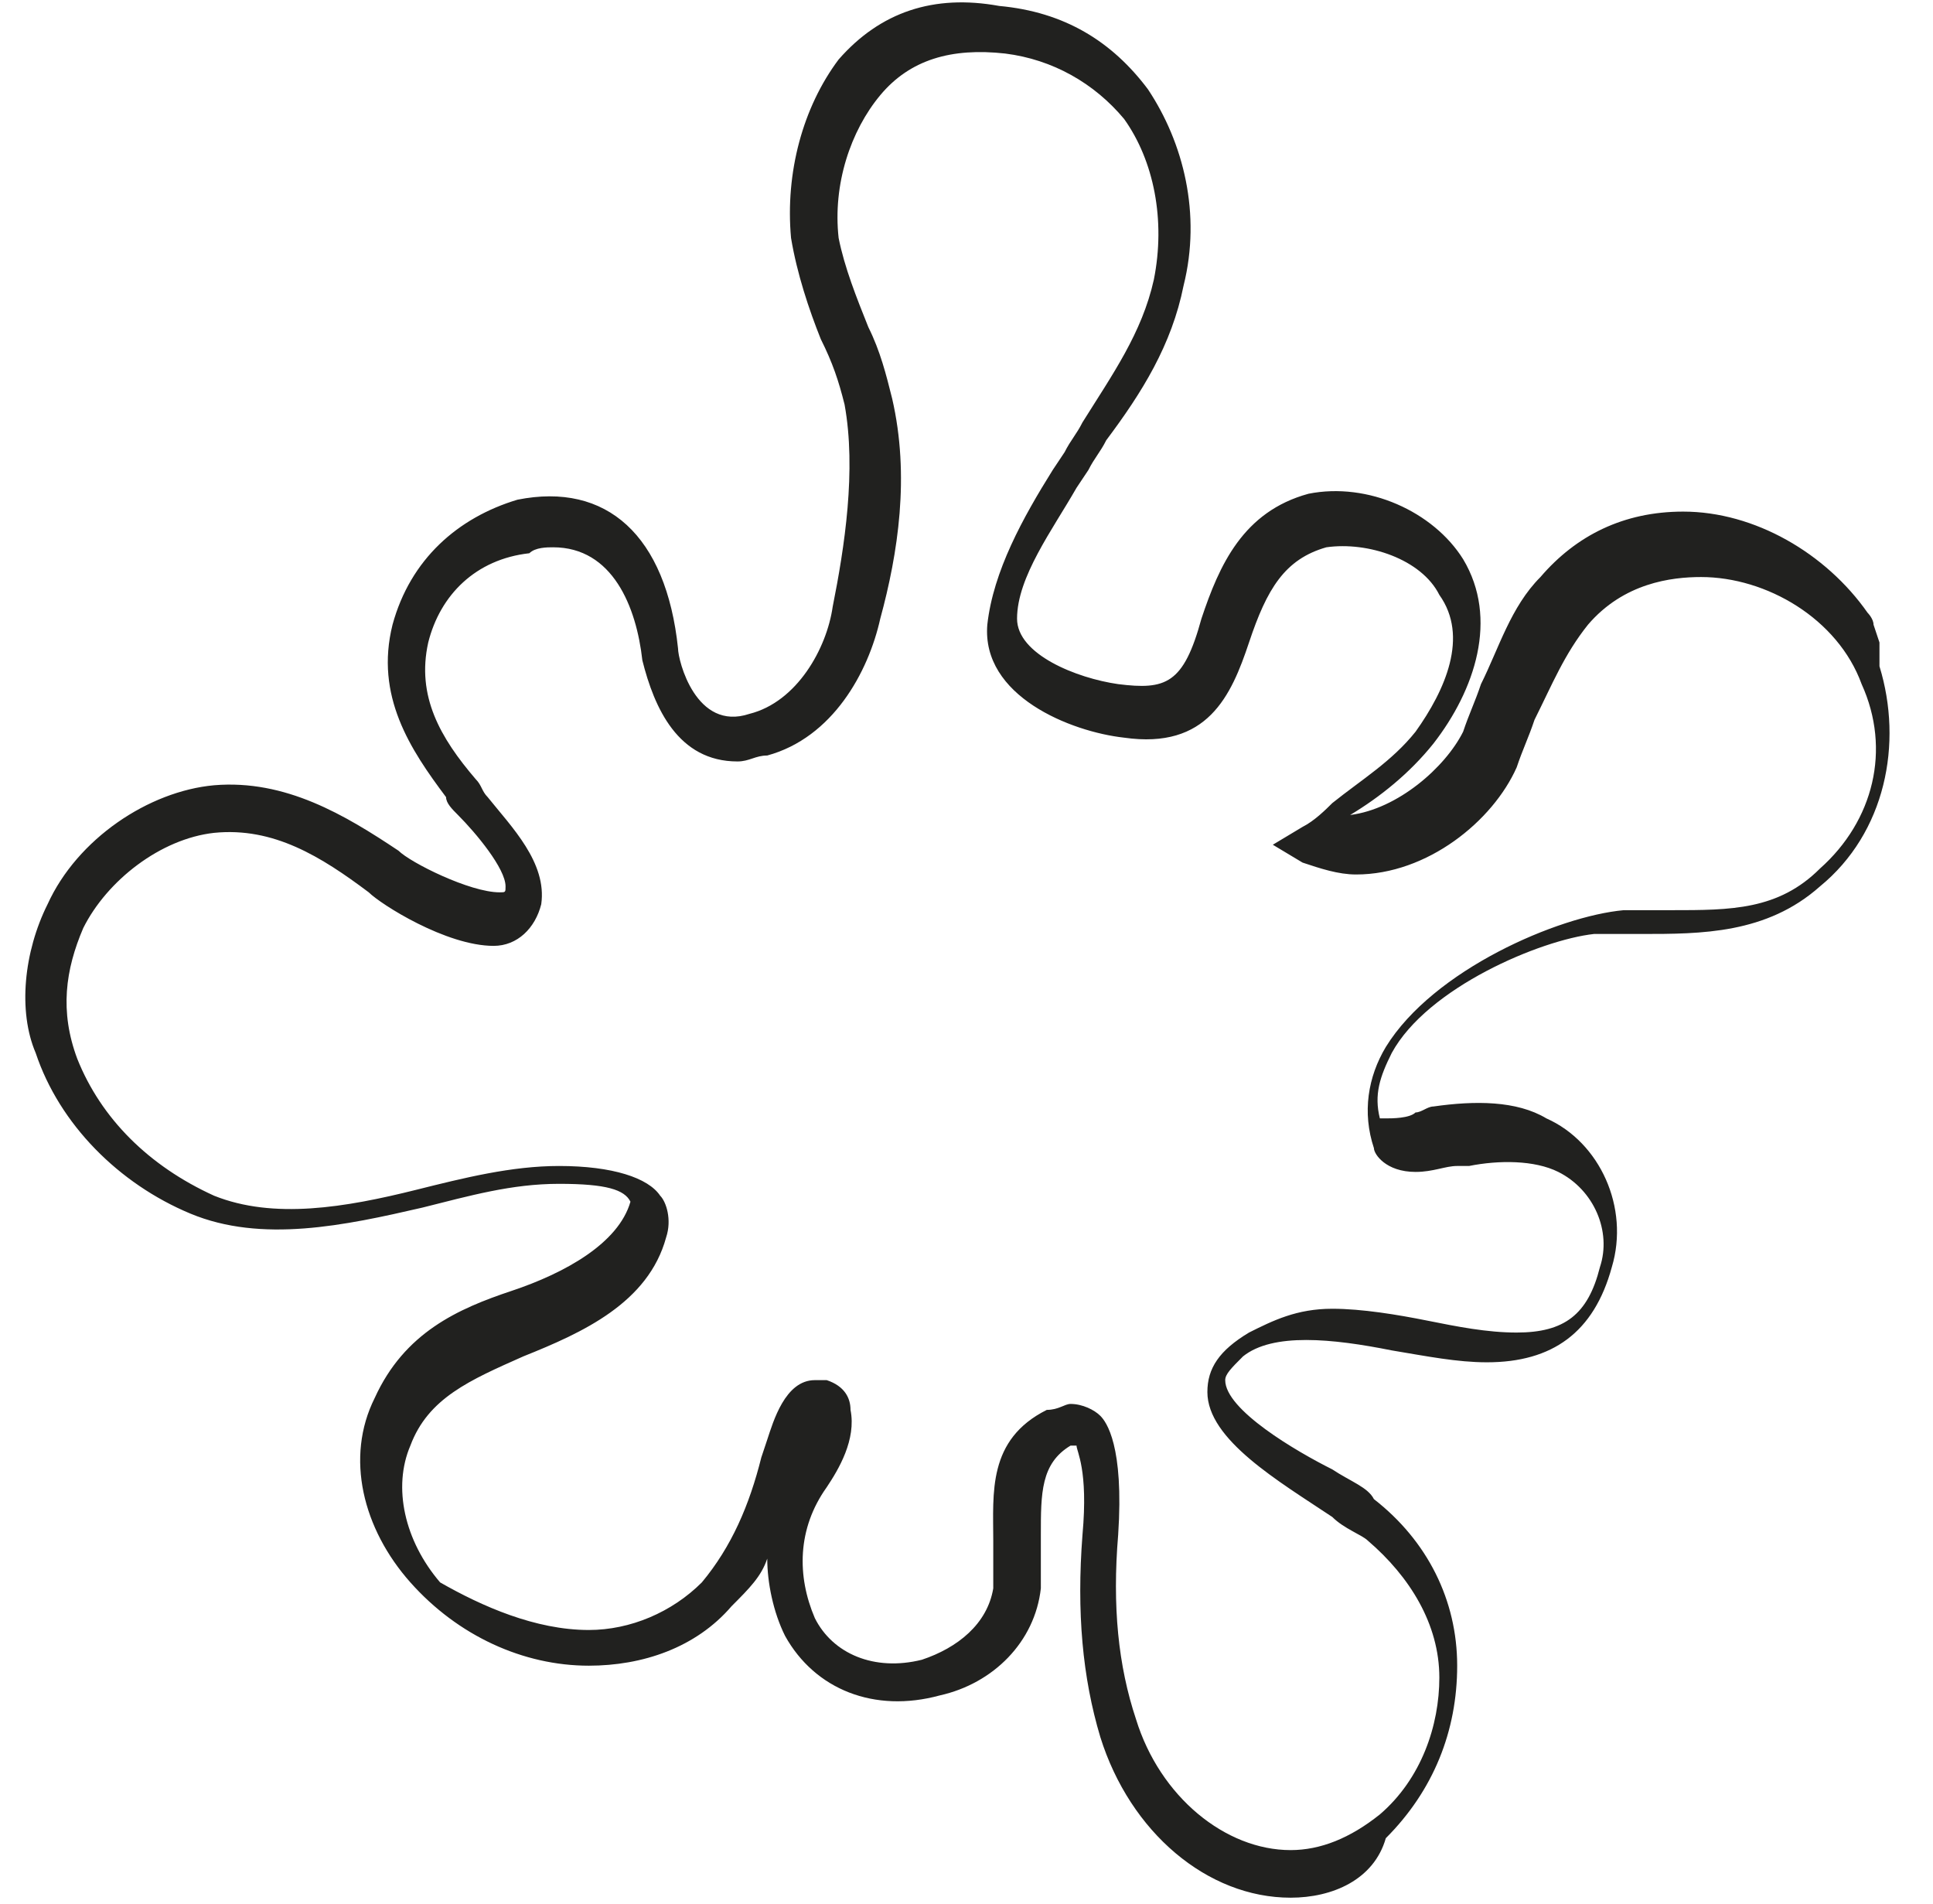
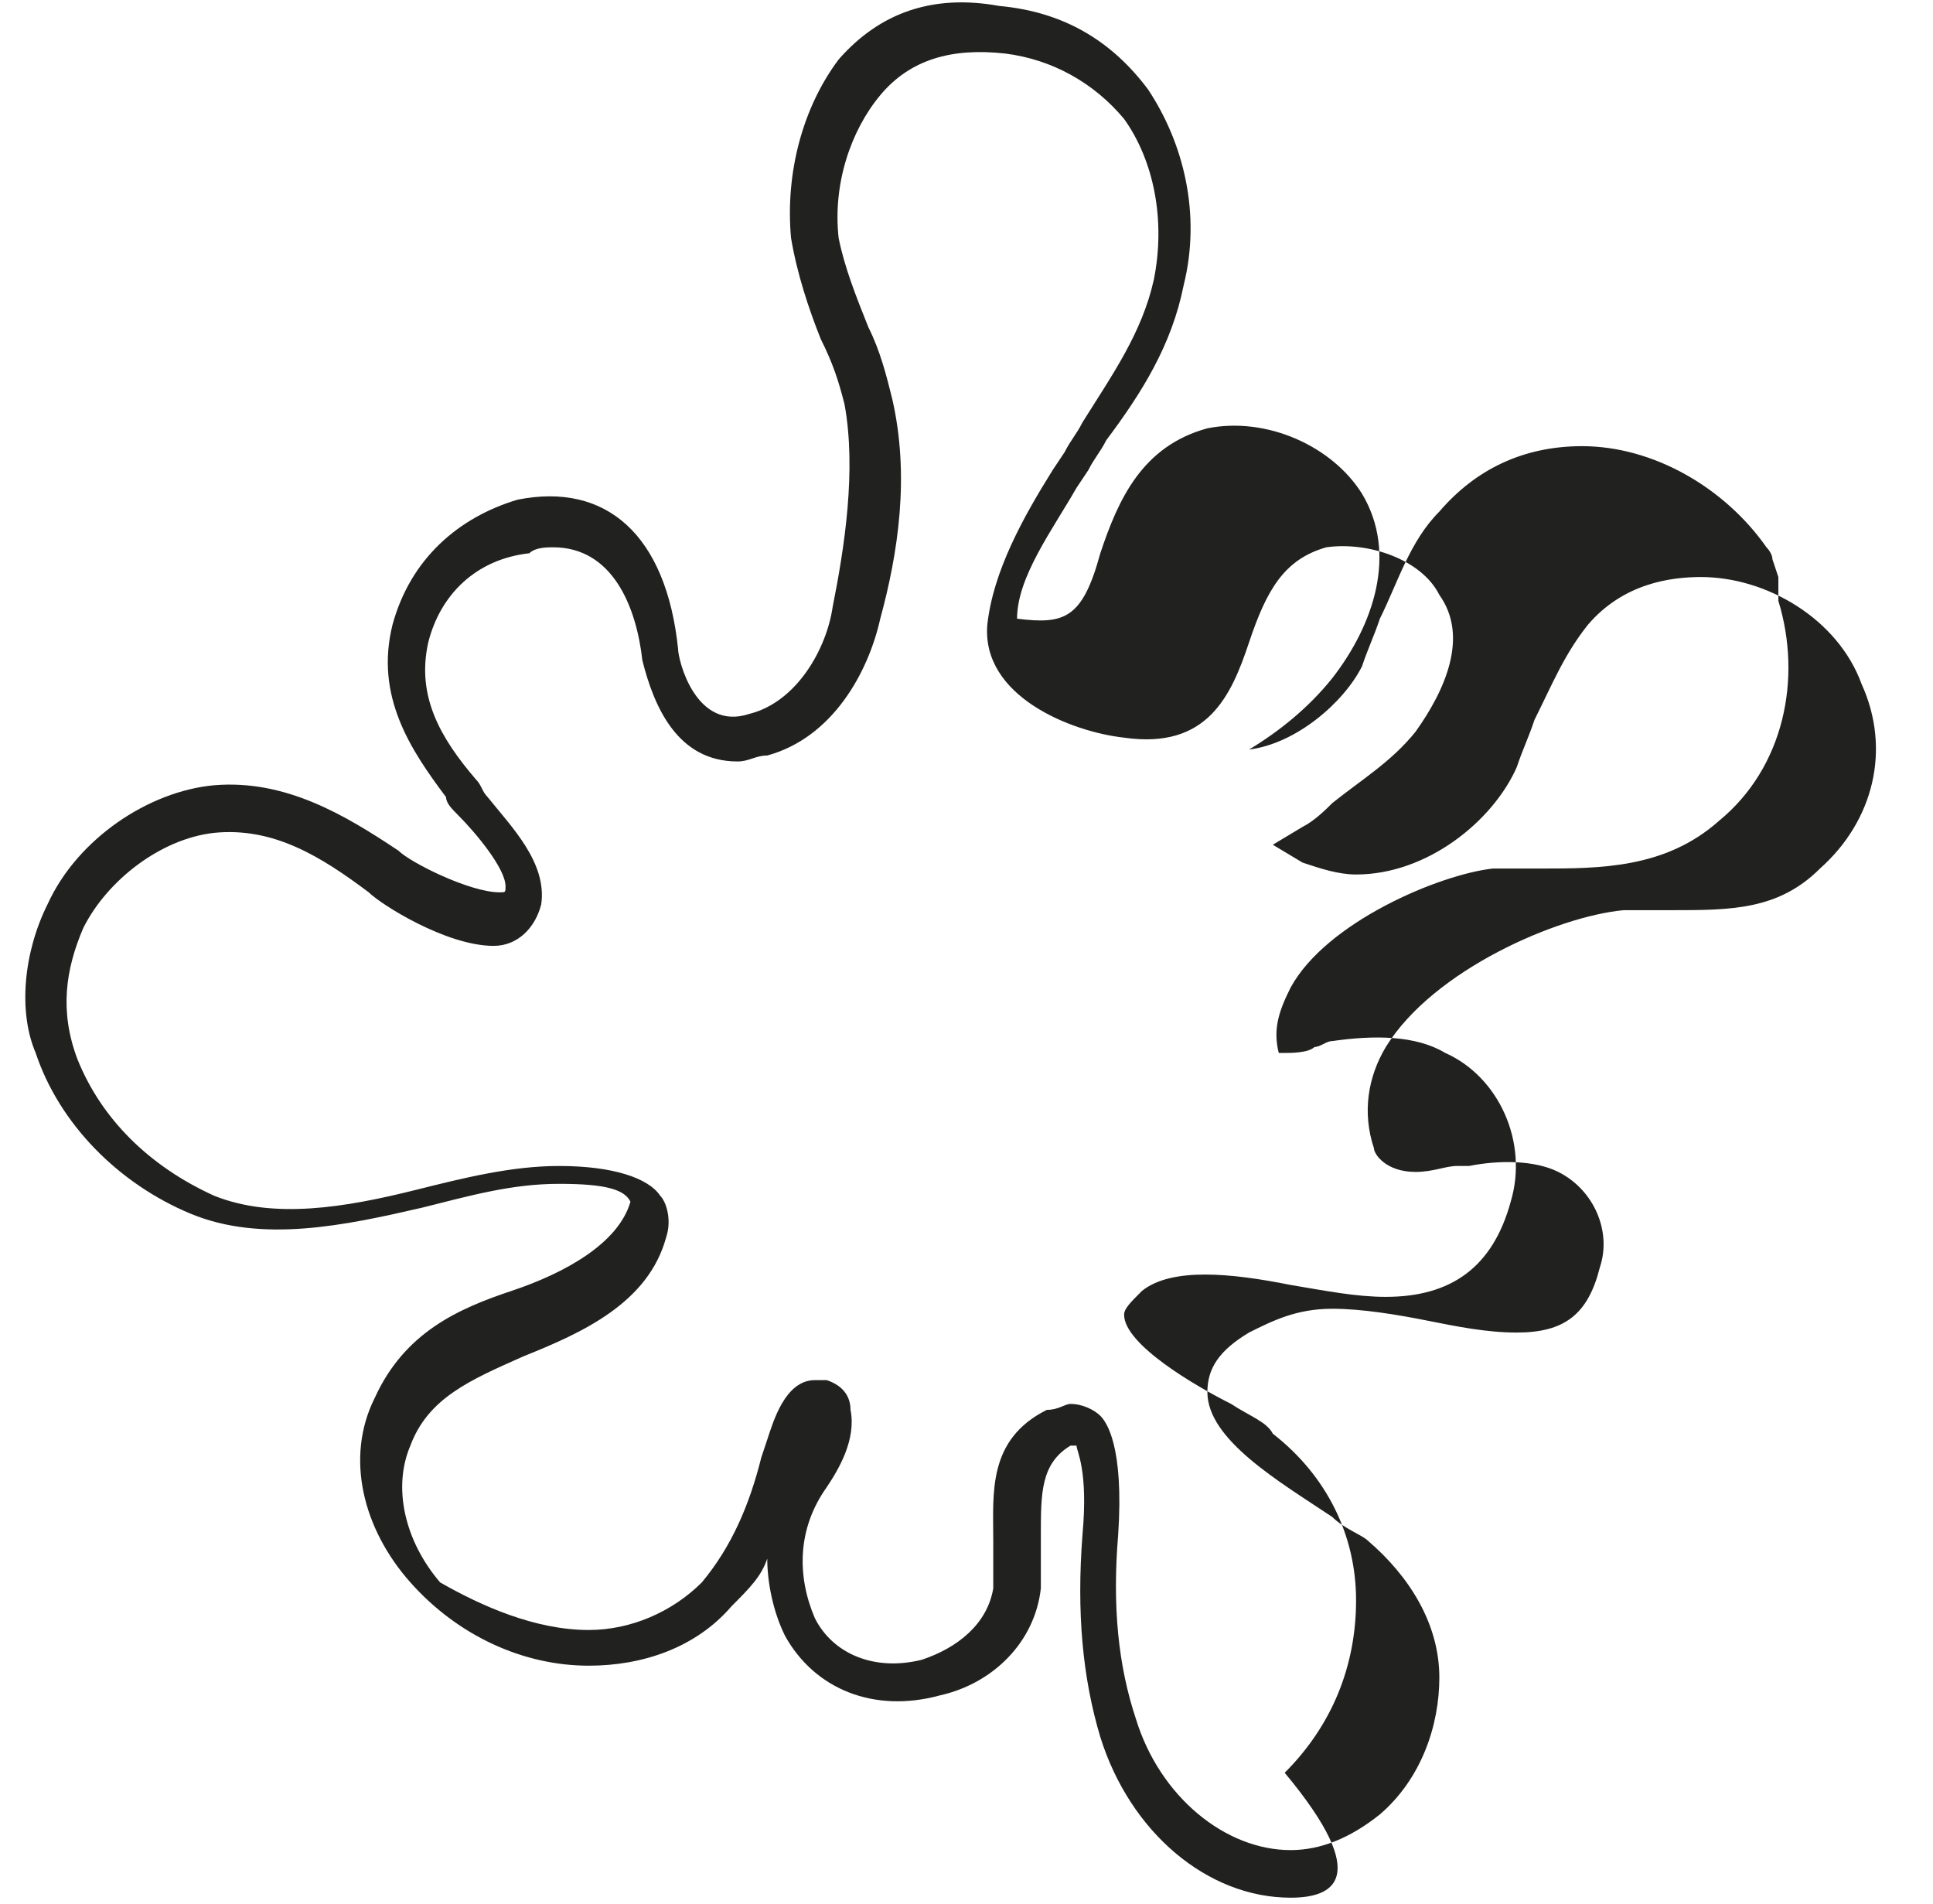
<svg xmlns="http://www.w3.org/2000/svg" version="1.1" id="Слой_1" x="0px" y="0px" viewBox="0 0 32.5 32" enable-background="new 0 0 32.5 32" xml:space="preserve">
  <g>
-     <path fill="#21211F" d="M21.7,31.9c-1.4,0-2.7-1.1-3.2-2.7c-0.3-1-0.4-2.1-0.3-3.4c0.1-1.1-0.1-1.4-0.1-1.5c0,0,0,0-0.1,0   c-0.5,0.3-0.5,0.8-0.5,1.5c0,0.3,0,0.6,0,0.9c-0.1,0.9-0.8,1.6-1.7,1.8c-1.1,0.3-2.1-0.1-2.6-1c-0.2-0.4-0.3-0.9-0.3-1.3   c-0.1,0.3-0.3,0.5-0.6,0.8c-0.6,0.7-1.5,1-2.4,1c-1.1,0-2.2-0.5-3-1.4c-0.8-0.9-1.1-2.1-0.6-3.1c0.5-1.1,1.4-1.5,2.3-1.8   c0.9-0.3,1.8-0.8,2-1.5c-0.1-0.2-0.4-0.3-1.2-0.3c-0.8,0-1.5,0.2-2.3,0.4c-1.3,0.3-2.7,0.6-3.9,0.1c-1.2-0.5-2.2-1.5-2.6-2.7   C0.3,17,0.4,16,0.8,15.2c0.5-1.1,1.7-1.9,2.8-2c1.2-0.1,2.2,0.5,3.1,1.1c0.2,0.2,1.2,0.7,1.7,0.7c0.1,0,0.1,0,0.1-0.1   c0-0.3-0.5-0.9-0.8-1.2c-0.1-0.1-0.2-0.2-0.2-0.3c-0.6-0.8-1.2-1.7-0.9-2.9c0.3-1.1,1.1-1.8,2.1-2.1c1.5-0.3,2.5,0.6,2.7,2.5   c0,0.2,0.3,1.4,1.2,1.1c0.8-0.2,1.3-1.1,1.4-1.8c0.2-1,0.4-2.3,0.2-3.4c-0.1-0.4-0.2-0.7-0.4-1.1c-0.2-0.5-0.4-1.1-0.5-1.7   c-0.1-1.1,0.2-2.2,0.8-3c0.7-0.8,1.6-1.1,2.7-0.9c1.1,0.1,1.9,0.6,2.5,1.4c0.6,0.9,0.9,2.1,0.6,3.3c-0.2,1-0.7,1.8-1.3,2.6   c-0.1,0.2-0.2,0.3-0.3,0.5l-0.2,0.3c-0.4,0.7-1,1.5-1,2.2c0,0.6,1,1,1.7,1.1c0.8,0.1,1.1,0,1.4-1.1c0.3-0.9,0.7-1.8,1.8-2.1   c1-0.2,2.1,0.3,2.6,1.1c0.6,1,0.2,2.2-0.5,3.1c-0.4,0.5-0.9,0.9-1.4,1.2c0.8-0.1,1.6-0.8,1.9-1.4c0.1-0.3,0.2-0.5,0.3-0.8   c0.3-0.6,0.5-1.3,1-1.8c0.6-0.7,1.4-1.1,2.4-1.1c1.2,0,2.4,0.7,3.1,1.7c0,0,0.1,0.1,0.1,0.2l0,0l0.1,0.3c0,0,0,0.1,0,0.1   c0,0,0,0.1,0,0.1l0,0.1l0,0c0,0,0,0,0,0.1c0.4,1.3,0.1,2.8-1,3.7c-0.9,0.8-2,0.8-3,0.8c-0.3,0-0.5,0-0.8,0c-0.9,0.1-2.8,0.9-3.4,2   c-0.2,0.4-0.3,0.7-0.2,1.1c0,0,0,0,0.1,0c0.1,0,0.4,0,0.5-0.1c0.1,0,0.2-0.1,0.3-0.1c0.7-0.1,1.4-0.1,1.9,0.2   c0.9,0.4,1.4,1.5,1.1,2.5c-0.3,1.1-1,1.6-2.1,1.6c-0.5,0-1-0.1-1.6-0.2c-1-0.2-2-0.3-2.5,0.1c-0.2,0.2-0.3,0.3-0.3,0.4   c0,0.5,1.2,1.2,1.8,1.5c0.3,0.2,0.6,0.3,0.7,0.5c0.9,0.7,1.4,1.7,1.4,2.8c0,1.1-0.4,2.1-1.2,2.9C23.1,31.6,22.4,31.9,21.7,31.9z    M18,23.6c0.2,0,0.4,0.1,0.5,0.2c0.1,0.1,0.4,0.5,0.3,2c-0.1,1.2,0,2.2,0.3,3.1c0.4,1.3,1.5,2.2,2.6,2.2c0.5,0,1-0.2,1.5-0.6   c0.7-0.6,1-1.5,1-2.3c0-0.9-0.5-1.7-1.2-2.3c-0.1-0.1-0.4-0.2-0.6-0.4c-0.9-0.6-2.1-1.3-2.1-2.1c0-0.4,0.2-0.7,0.7-1   c0.4-0.2,0.8-0.4,1.4-0.4c0.5,0,1.1,0.1,1.6,0.2c0.5,0.1,1,0.2,1.5,0.2c0.8,0,1.2-0.3,1.4-1.1c0.2-0.6-0.1-1.3-0.7-1.6   c-0.4-0.2-1-0.2-1.5-0.1c-0.1,0-0.1,0-0.2,0c-0.2,0-0.4,0.1-0.7,0.1c-0.5,0-0.7-0.3-0.7-0.4c-0.2-0.6-0.1-1.2,0.2-1.7   c0.8-1.3,2.9-2.2,4-2.3c0.3,0,0.5,0,0.8,0c1,0,1.8,0,2.5-0.7c0.9-0.8,1.2-2,0.7-3.1c0,0,0,0,0,0c0,0,0,0,0,0l0,0c0,0,0,0,0,0l0,0   c0,0,0,0,0,0c-0.4-1.1-1.6-1.8-2.7-1.8c-0.5,0-1.3,0.1-1.9,0.8c-0.4,0.5-0.6,1-0.9,1.6c-0.1,0.3-0.2,0.5-0.3,0.8   c-0.4,0.9-1.5,1.8-2.7,1.8c-0.3,0-0.6-0.1-0.9-0.2l-0.5-0.3l0.5-0.3c0.2-0.1,0.4-0.3,0.5-0.4c0.5-0.4,1-0.7,1.4-1.2   c0.5-0.7,0.9-1.6,0.4-2.3c-0.3-0.6-1.2-0.9-1.9-0.8c-0.7,0.2-1,0.7-1.3,1.6c-0.3,0.9-0.7,1.8-2.1,1.6c-0.9-0.1-2.4-0.7-2.3-1.9   c0.1-0.9,0.6-1.8,1.1-2.6l0.2-0.3c0.1-0.2,0.2-0.3,0.3-0.5c0.5-0.8,1-1.5,1.2-2.4c0.2-1,0-2-0.5-2.7c-0.5-0.6-1.2-1-2-1.1   c-0.9-0.1-1.6,0.1-2.1,0.7c-0.5,0.6-0.8,1.5-0.7,2.4c0.1,0.5,0.3,1,0.5,1.5c0.2,0.4,0.3,0.8,0.4,1.2c0.3,1.3,0.1,2.6-0.2,3.7   c-0.2,0.9-0.8,2-1.9,2.3c-0.2,0-0.3,0.1-0.5,0.1c-1,0-1.4-0.9-1.6-1.7c-0.1-0.9-0.5-1.9-1.5-1.9c-0.1,0-0.3,0-0.4,0.1   C8,9.4,7.4,10,7.2,10.8C7,11.7,7.4,12.4,8,13.1c0.1,0.1,0.1,0.2,0.2,0.3c0.4,0.5,1,1.1,0.9,1.8c-0.1,0.4-0.4,0.7-0.8,0.7   c-0.8,0-1.9-0.7-2.1-0.9c-0.8-0.6-1.6-1.1-2.6-1c-0.9,0.1-1.8,0.8-2.2,1.6c-0.3,0.7-0.4,1.4-0.1,2.2c0.4,1,1.2,1.8,2.3,2.3   c1,0.4,2.2,0.2,3.4-0.1c0.8-0.2,1.6-0.4,2.4-0.4c0.9,0,1.5,0.2,1.7,0.5c0.1,0.1,0.2,0.4,0.1,0.7c-0.3,1.1-1.4,1.6-2.4,2   c-0.9,0.4-1.6,0.7-1.9,1.5c-0.3,0.7-0.1,1.6,0.5,2.3C8.1,27,9,27.4,9.9,27.4c0.7,0,1.4-0.3,1.9-0.8c0.5-0.6,0.8-1.3,1-2.1l0.1-0.3   c0.1-0.3,0.3-1,0.8-1c0.1,0,0.2,0,0.2,0c0.3,0.1,0.4,0.3,0.4,0.5c0.1,0.5-0.2,1-0.4,1.3c-0.5,0.7-0.5,1.5-0.2,2.2   c0.3,0.6,1,0.9,1.8,0.7c0.6-0.2,1.1-0.6,1.2-1.2c0-0.2,0-0.5,0-0.8c0-0.8-0.1-1.7,0.9-2.2C17.8,23.7,17.9,23.6,18,23.6z" />
+     <path fill="#21211F" d="M21.7,31.9c-1.4,0-2.7-1.1-3.2-2.7c-0.3-1-0.4-2.1-0.3-3.4c0.1-1.1-0.1-1.4-0.1-1.5c0,0,0,0-0.1,0   c-0.5,0.3-0.5,0.8-0.5,1.5c0,0.3,0,0.6,0,0.9c-0.1,0.9-0.8,1.6-1.7,1.8c-1.1,0.3-2.1-0.1-2.6-1c-0.2-0.4-0.3-0.9-0.3-1.3   c-0.1,0.3-0.3,0.5-0.6,0.8c-0.6,0.7-1.5,1-2.4,1c-1.1,0-2.2-0.5-3-1.4c-0.8-0.9-1.1-2.1-0.6-3.1c0.5-1.1,1.4-1.5,2.3-1.8   c0.9-0.3,1.8-0.8,2-1.5c-0.1-0.2-0.4-0.3-1.2-0.3c-0.8,0-1.5,0.2-2.3,0.4c-1.3,0.3-2.7,0.6-3.9,0.1c-1.2-0.5-2.2-1.5-2.6-2.7   C0.3,17,0.4,16,0.8,15.2c0.5-1.1,1.7-1.9,2.8-2c1.2-0.1,2.2,0.5,3.1,1.1c0.2,0.2,1.2,0.7,1.7,0.7c0.1,0,0.1,0,0.1-0.1   c0-0.3-0.5-0.9-0.8-1.2c-0.1-0.1-0.2-0.2-0.2-0.3c-0.6-0.8-1.2-1.7-0.9-2.9c0.3-1.1,1.1-1.8,2.1-2.1c1.5-0.3,2.5,0.6,2.7,2.5   c0,0.2,0.3,1.4,1.2,1.1c0.8-0.2,1.3-1.1,1.4-1.8c0.2-1,0.4-2.3,0.2-3.4c-0.1-0.4-0.2-0.7-0.4-1.1c-0.2-0.5-0.4-1.1-0.5-1.7   c-0.1-1.1,0.2-2.2,0.8-3c0.7-0.8,1.6-1.1,2.7-0.9c1.1,0.1,1.9,0.6,2.5,1.4c0.6,0.9,0.9,2.1,0.6,3.3c-0.2,1-0.7,1.8-1.3,2.6   c-0.1,0.2-0.2,0.3-0.3,0.5l-0.2,0.3c-0.4,0.7-1,1.5-1,2.2c0.8,0.1,1.1,0,1.4-1.1c0.3-0.9,0.7-1.8,1.8-2.1   c1-0.2,2.1,0.3,2.6,1.1c0.6,1,0.2,2.2-0.5,3.1c-0.4,0.5-0.9,0.9-1.4,1.2c0.8-0.1,1.6-0.8,1.9-1.4c0.1-0.3,0.2-0.5,0.3-0.8   c0.3-0.6,0.5-1.3,1-1.8c0.6-0.7,1.4-1.1,2.4-1.1c1.2,0,2.4,0.7,3.1,1.7c0,0,0.1,0.1,0.1,0.2l0,0l0.1,0.3c0,0,0,0.1,0,0.1   c0,0,0,0.1,0,0.1l0,0.1l0,0c0,0,0,0,0,0.1c0.4,1.3,0.1,2.8-1,3.7c-0.9,0.8-2,0.8-3,0.8c-0.3,0-0.5,0-0.8,0c-0.9,0.1-2.8,0.9-3.4,2   c-0.2,0.4-0.3,0.7-0.2,1.1c0,0,0,0,0.1,0c0.1,0,0.4,0,0.5-0.1c0.1,0,0.2-0.1,0.3-0.1c0.7-0.1,1.4-0.1,1.9,0.2   c0.9,0.4,1.4,1.5,1.1,2.5c-0.3,1.1-1,1.6-2.1,1.6c-0.5,0-1-0.1-1.6-0.2c-1-0.2-2-0.3-2.5,0.1c-0.2,0.2-0.3,0.3-0.3,0.4   c0,0.5,1.2,1.2,1.8,1.5c0.3,0.2,0.6,0.3,0.7,0.5c0.9,0.7,1.4,1.7,1.4,2.8c0,1.1-0.4,2.1-1.2,2.9C23.1,31.6,22.4,31.9,21.7,31.9z    M18,23.6c0.2,0,0.4,0.1,0.5,0.2c0.1,0.1,0.4,0.5,0.3,2c-0.1,1.2,0,2.2,0.3,3.1c0.4,1.3,1.5,2.2,2.6,2.2c0.5,0,1-0.2,1.5-0.6   c0.7-0.6,1-1.5,1-2.3c0-0.9-0.5-1.7-1.2-2.3c-0.1-0.1-0.4-0.2-0.6-0.4c-0.9-0.6-2.1-1.3-2.1-2.1c0-0.4,0.2-0.7,0.7-1   c0.4-0.2,0.8-0.4,1.4-0.4c0.5,0,1.1,0.1,1.6,0.2c0.5,0.1,1,0.2,1.5,0.2c0.8,0,1.2-0.3,1.4-1.1c0.2-0.6-0.1-1.3-0.7-1.6   c-0.4-0.2-1-0.2-1.5-0.1c-0.1,0-0.1,0-0.2,0c-0.2,0-0.4,0.1-0.7,0.1c-0.5,0-0.7-0.3-0.7-0.4c-0.2-0.6-0.1-1.2,0.2-1.7   c0.8-1.3,2.9-2.2,4-2.3c0.3,0,0.5,0,0.8,0c1,0,1.8,0,2.5-0.7c0.9-0.8,1.2-2,0.7-3.1c0,0,0,0,0,0c0,0,0,0,0,0l0,0c0,0,0,0,0,0l0,0   c0,0,0,0,0,0c-0.4-1.1-1.6-1.8-2.7-1.8c-0.5,0-1.3,0.1-1.9,0.8c-0.4,0.5-0.6,1-0.9,1.6c-0.1,0.3-0.2,0.5-0.3,0.8   c-0.4,0.9-1.5,1.8-2.7,1.8c-0.3,0-0.6-0.1-0.9-0.2l-0.5-0.3l0.5-0.3c0.2-0.1,0.4-0.3,0.5-0.4c0.5-0.4,1-0.7,1.4-1.2   c0.5-0.7,0.9-1.6,0.4-2.3c-0.3-0.6-1.2-0.9-1.9-0.8c-0.7,0.2-1,0.7-1.3,1.6c-0.3,0.9-0.7,1.8-2.1,1.6c-0.9-0.1-2.4-0.7-2.3-1.9   c0.1-0.9,0.6-1.8,1.1-2.6l0.2-0.3c0.1-0.2,0.2-0.3,0.3-0.5c0.5-0.8,1-1.5,1.2-2.4c0.2-1,0-2-0.5-2.7c-0.5-0.6-1.2-1-2-1.1   c-0.9-0.1-1.6,0.1-2.1,0.7c-0.5,0.6-0.8,1.5-0.7,2.4c0.1,0.5,0.3,1,0.5,1.5c0.2,0.4,0.3,0.8,0.4,1.2c0.3,1.3,0.1,2.6-0.2,3.7   c-0.2,0.9-0.8,2-1.9,2.3c-0.2,0-0.3,0.1-0.5,0.1c-1,0-1.4-0.9-1.6-1.7c-0.1-0.9-0.5-1.9-1.5-1.9c-0.1,0-0.3,0-0.4,0.1   C8,9.4,7.4,10,7.2,10.8C7,11.7,7.4,12.4,8,13.1c0.1,0.1,0.1,0.2,0.2,0.3c0.4,0.5,1,1.1,0.9,1.8c-0.1,0.4-0.4,0.7-0.8,0.7   c-0.8,0-1.9-0.7-2.1-0.9c-0.8-0.6-1.6-1.1-2.6-1c-0.9,0.1-1.8,0.8-2.2,1.6c-0.3,0.7-0.4,1.4-0.1,2.2c0.4,1,1.2,1.8,2.3,2.3   c1,0.4,2.2,0.2,3.4-0.1c0.8-0.2,1.6-0.4,2.4-0.4c0.9,0,1.5,0.2,1.7,0.5c0.1,0.1,0.2,0.4,0.1,0.7c-0.3,1.1-1.4,1.6-2.4,2   c-0.9,0.4-1.6,0.7-1.9,1.5c-0.3,0.7-0.1,1.6,0.5,2.3C8.1,27,9,27.4,9.9,27.4c0.7,0,1.4-0.3,1.9-0.8c0.5-0.6,0.8-1.3,1-2.1l0.1-0.3   c0.1-0.3,0.3-1,0.8-1c0.1,0,0.2,0,0.2,0c0.3,0.1,0.4,0.3,0.4,0.5c0.1,0.5-0.2,1-0.4,1.3c-0.5,0.7-0.5,1.5-0.2,2.2   c0.3,0.6,1,0.9,1.8,0.7c0.6-0.2,1.1-0.6,1.2-1.2c0-0.2,0-0.5,0-0.8c0-0.8-0.1-1.7,0.9-2.2C17.8,23.7,17.9,23.6,18,23.6z" />
  </g>
</svg>